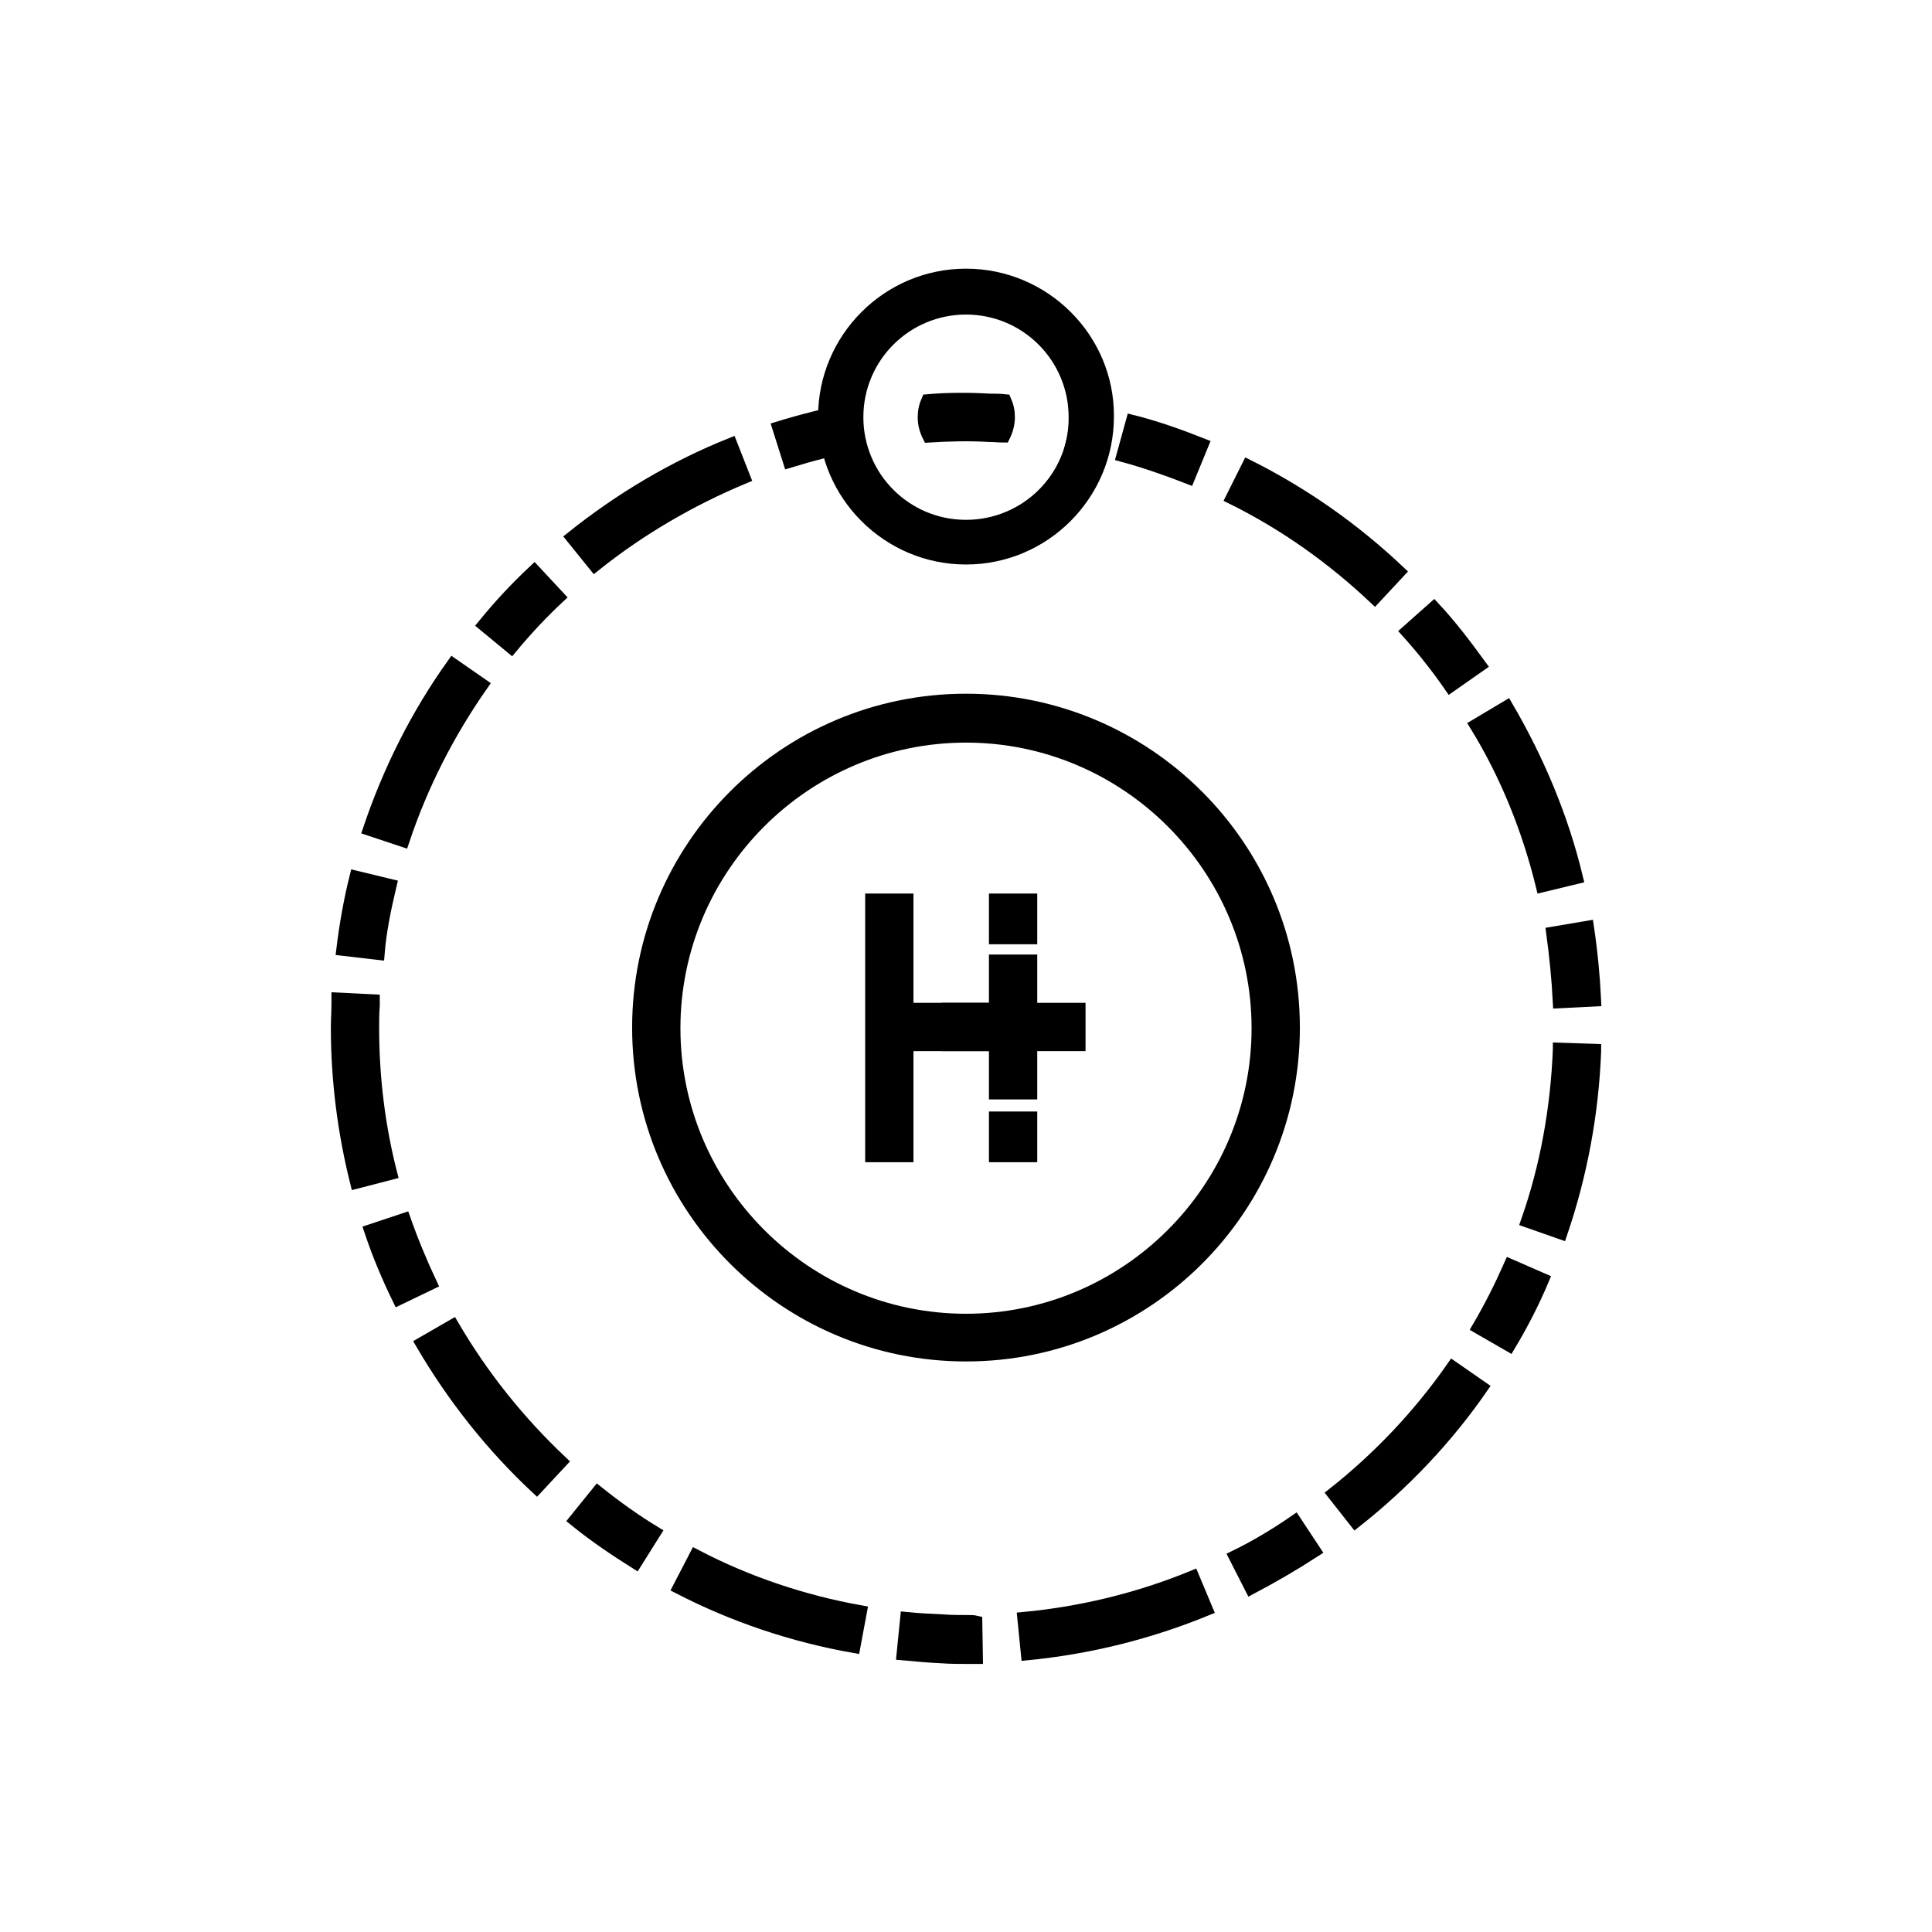
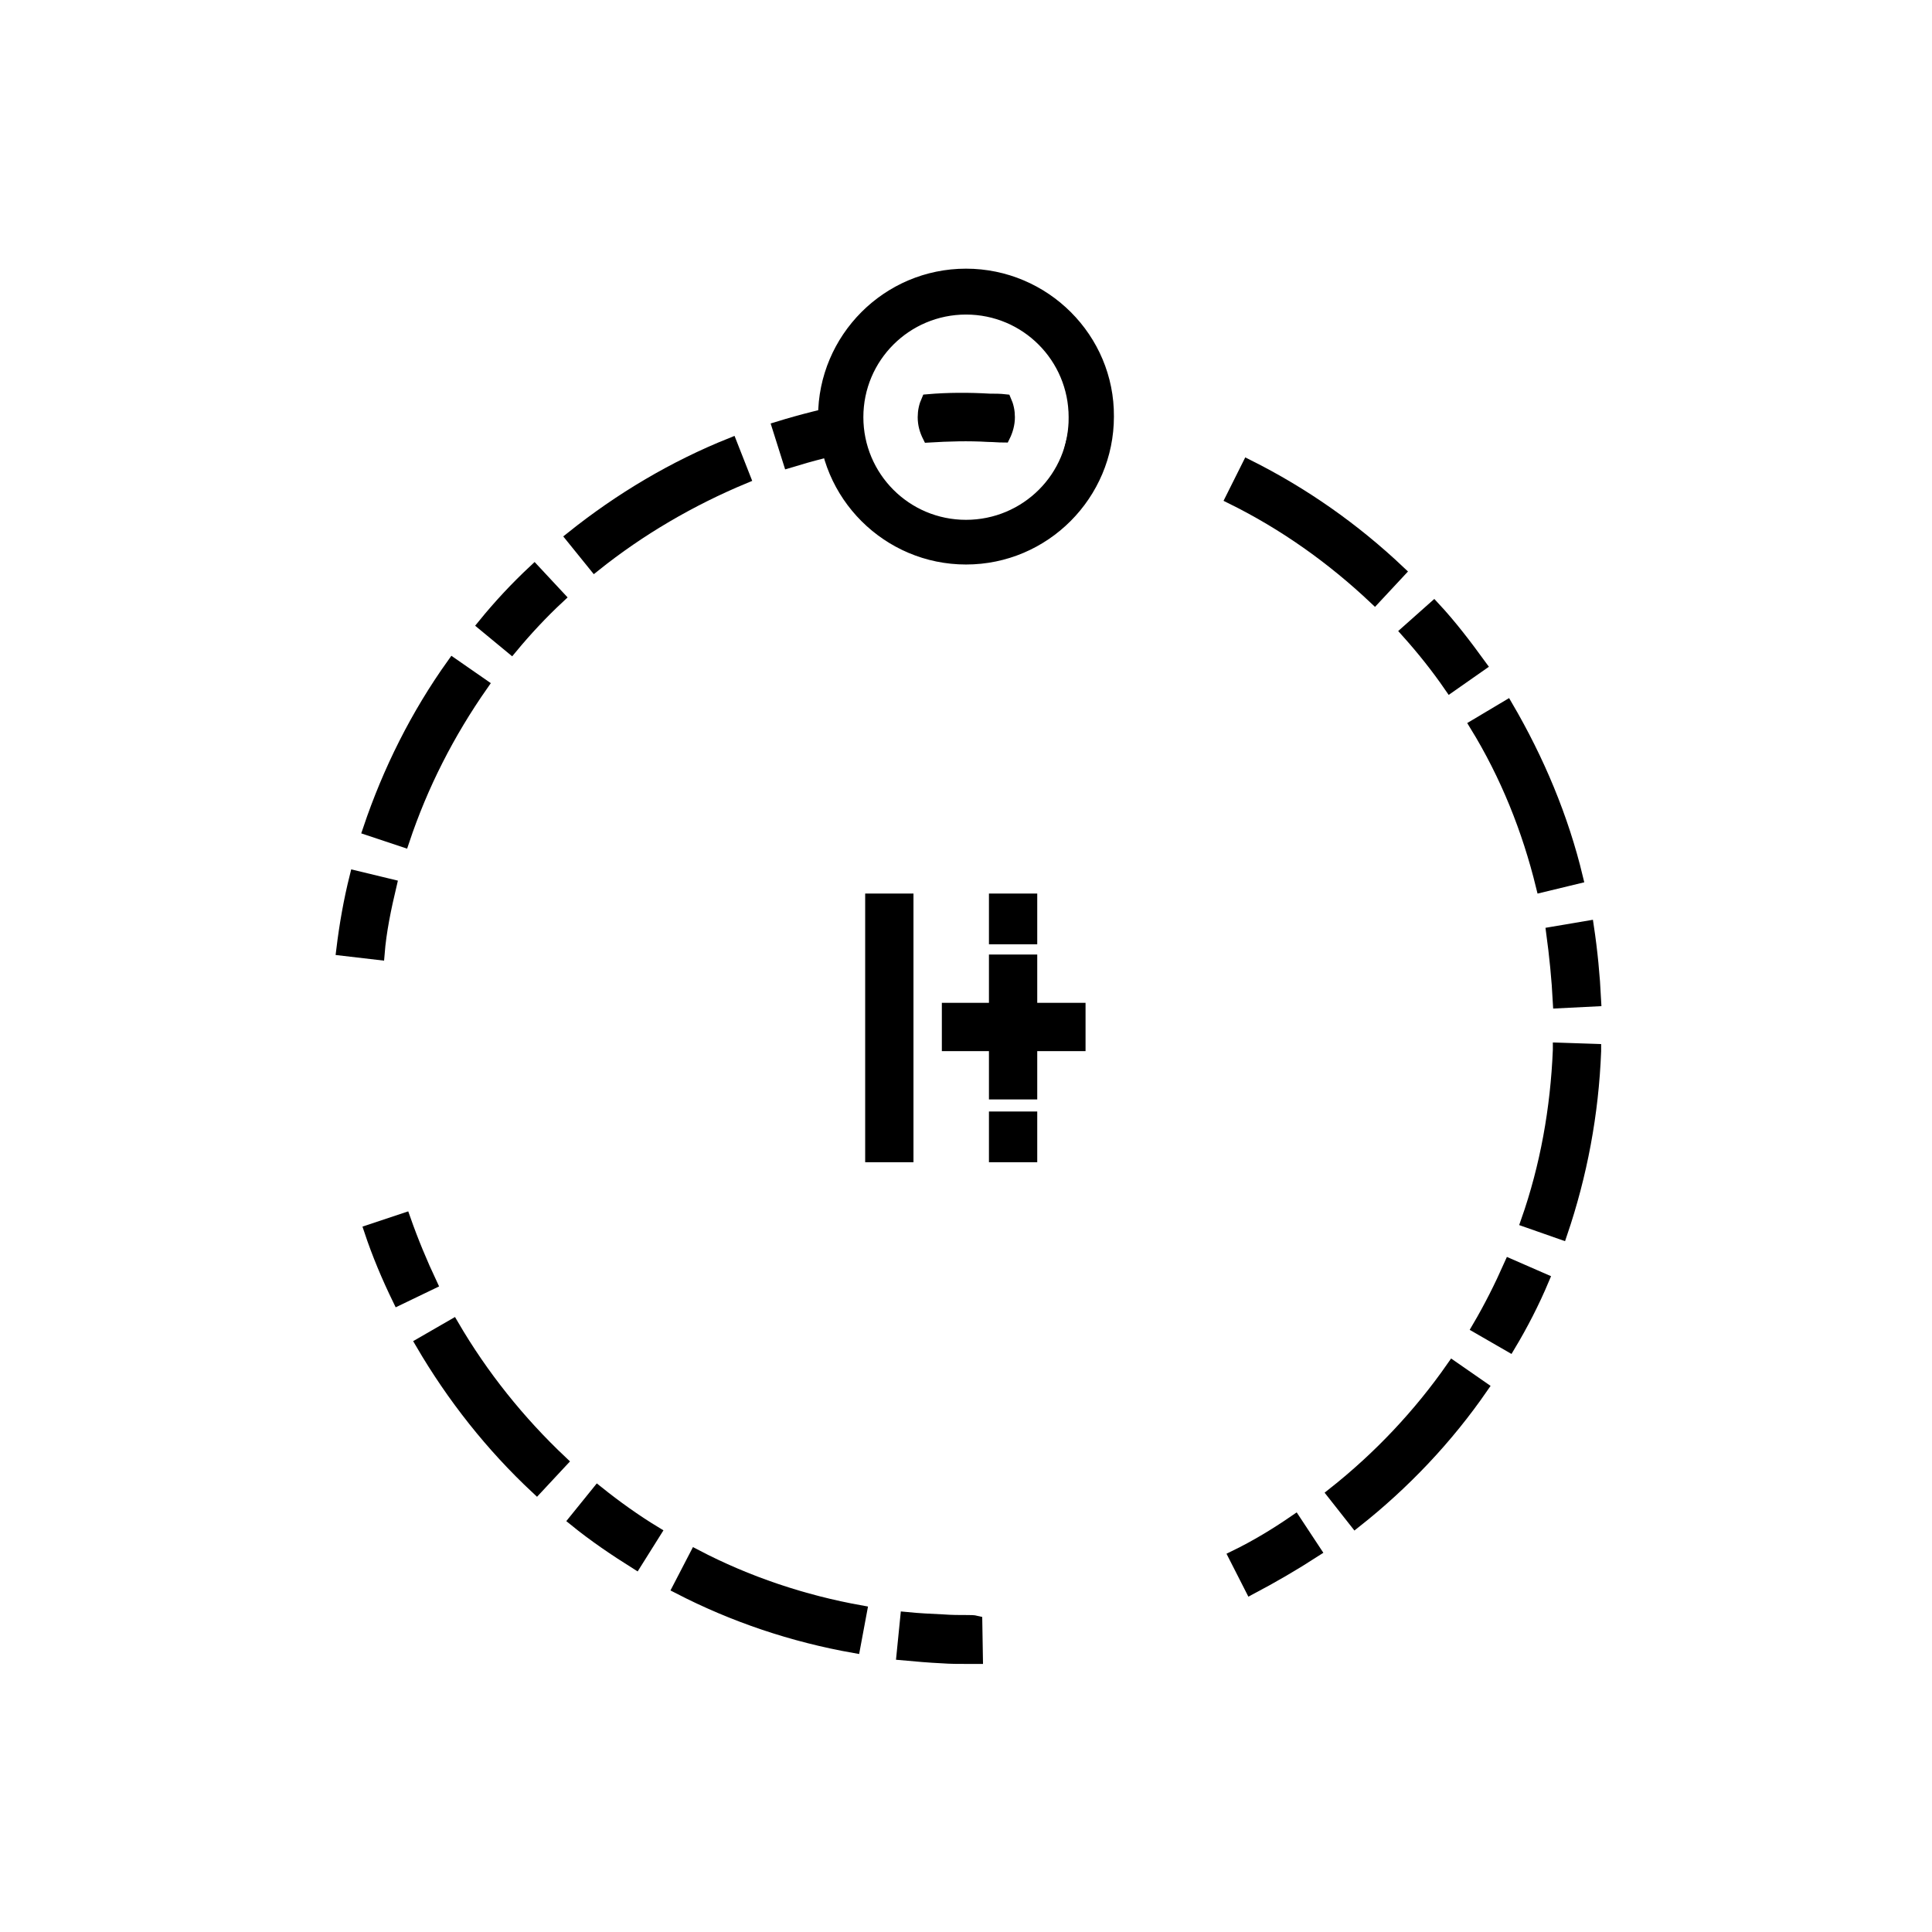
<svg xmlns="http://www.w3.org/2000/svg" version="1.1" id="a" x="0px" y="0px" viewBox="0 0 320 320" style="enable-background:new 0 0 320 320;" xml:space="preserve">
  <style type="text/css">
	.st0{stroke:#000000;stroke-width:2;stroke-miterlimit:10;}
</style>
  <g>
    <g>
      <g>
        <rect x="144.3" y="149" class="st0" width="6" height="42.5" />
      </g>
      <g>
        <rect x="164.8" y="159.1" class="st0" width="6" height="22" />
      </g>
      <g>
        <rect x="157" y="167.1" class="st0" width="21.8" height="6" />
      </g>
      <g>
-         <rect x="146.5" y="167.1" class="st0" width="21.8" height="6" />
-       </g>
+         </g>
      <g>
        <rect x="164.8" y="149" class="st0" width="6" height="6.4" />
      </g>
      <g>
        <rect x="164.8" y="185.1" class="st0" width="6" height="6.4" />
      </g>
      <g>
-         <path class="st0" d="M160,224.5c-29.9,0-54.3-24.3-54.3-54.3c0-29.9,24.3-54.3,54.3-54.3c29.9,0,54.3,24.3,54.3,54.3     S190,224.5,160,224.5z M160,122c-26.6,0-48.3,21.7-48.3,48.3s21.7,48.3,48.3,48.3s48.3-21.7,48.3-48.3S186.6,122,160,122z" />
-       </g>
+         </g>
      <g>
        <path class="st0" d="M79.9,113.4L75,110c-6,8.4-10.6,17.6-13.9,27.4l5.7,1.9C69.9,130,74.3,121.4,79.9,113.4z" />
        <path class="st0" d="M92.6,98.9l-4.1-4.4c-3,2.8-5.8,5.8-8.4,9l4.6,3.8C87.1,104.4,89.8,101.5,92.6,98.9z" />
-         <path class="st0" d="M61.8,170.3c0-1.2,0-2.5,0.1-3.7v-0.9l-6-0.3v0.9c0,1.3-0.1,2.6-0.1,3.9c0,8.7,1.1,17.3,3.2,25.7l5.8-1.5     C62.8,186.6,61.8,178.5,61.8,170.3z" />
        <path class="st0" d="M67,201.9l-5.7,1.9c1.3,3.9,2.9,7.7,4.7,11.4l5.4-2.6C69.8,209.2,68.3,205.6,67,201.9z" />
        <path class="st0" d="M141.9,73.7l-1.1-5.9c-4,0.8-8,1.8-11.9,3l1.8,5.7C134.3,75.4,138.1,74.4,141.9,73.7z" />
        <path class="st0" d="M64.7,146.6l-5.8-1.4c-1,4-1.7,8-2.2,12.1l6,0.7C63,154.2,63.8,150.4,64.7,146.6z" />
        <path class="st0" d="M245.2,110.2c-2.4-3.3-4.9-6.6-7.7-9.6l-4.5,4c2.6,2.9,5,5.9,7.2,9.1L245.2,110.2z" />
        <path class="st0" d="M258.2,166l6-0.3c-0.2-4.1-0.6-8.2-1.2-12.2l-5.9,1C257.6,158.2,258,162.1,258.2,166z" />
-         <path class="st0" d="M199.2,73.6c-3.8-1.5-7.7-2.9-11.7-3.9l-1.6,5.8c3.7,1,7.4,2.3,11,3.7L199.2,73.6z" />
        <path class="st0" d="M178.4,73.8l1.1-5.9c-0.5-0.1-1-0.2-1.5-0.3c0,0.5,0.1,1,0.1,1.4c0,1.6-0.2,3.1-0.6,4.6     C177.8,73.7,178.1,73.7,178.4,73.8z" />
        <path class="st0" d="M153.6,66.3c-0.4,0.9-0.6,1.8-0.6,2.8c0,1.2,0.3,2.2,0.8,3.2c3.3-0.2,6.6-0.3,9.9-0.1c0.9,0,1.7,0.1,2.6,0.1     c0.5-1,0.8-2.1,0.8-3.2c0-1-0.2-1.9-0.6-2.8c-0.9-0.1-1.7-0.1-2.6-0.1C160.5,66,157,66,153.6,66.3z" />
        <path class="st0" d="M255.4,146.8l5.8-1.4c-2.4-10-6.4-19.5-11.6-28.4l-5.2,3.1C249.5,128.4,253.1,137.4,255.4,146.8z" />
        <path class="st0" d="M204.5,257.8l2.7,5.3c3.6-1.9,7.2-4,10.6-6.2l-3.3-5C211.3,254.1,208,256.1,204.5,257.8z" />
        <path class="st0" d="M231.8,94.7c-7.5-7.1-15.9-13-25.1-17.6l-2.7,5.4c8.7,4.3,16.6,9.9,23.7,16.6L231.8,94.7z" />
        <path class="st0" d="M220.8,247.4l3.7,4.7c8.1-6.4,15.2-13.9,21-22.3l-4.9-3.4C235.1,234.3,228.4,241.4,220.8,247.4z" />
        <path class="st0" d="M258.2,173.7v0.2c-0.4,9.7-2.1,19.3-5.3,28.4l5.7,2c3.3-9.7,5.2-19.8,5.6-30.2v-0.2L258.2,173.7z" />
        <path class="st0" d="M244.8,219.9l5.2,3c2.1-3.5,4-7.2,5.6-11l-5.5-2.4C248.5,213.1,246.8,216.5,244.8,219.9z" />
        <path class="st0" d="M160.2,268.5c-1.3,0-2.6,0-3.9-0.1c-2.1-0.1-4.2-0.2-6.2-0.4l-0.6,6c2.2,0.2,4.4,0.4,6.6,0.5     c1.3,0.1,2.7,0.1,4.1,0.1c0.5,0,1.1,0,1.6,0l-0.1-6C161.3,268.5,160.7,268.5,160.2,268.5z" />
        <path class="st0" d="M123.3,79.1l-2.2-5.6c-9.5,3.8-18.4,9.1-26.4,15.5l3.8,4.7C106,87.7,114.4,82.8,123.3,79.1z" />
        <path class="st0" d="M95.2,251.8c3.2,2.6,6.6,4.9,10.1,7.1l3.2-5.1c-3.3-2-6.5-4.3-9.5-6.7L95.2,251.8z" />
        <path class="st0" d="M112.4,263c9.1,4.7,18.9,8,29.1,9.8l1.1-5.9c-9.5-1.7-18.8-4.8-27.4-9.3L112.4,263z" />
-         <path class="st0" d="M169.5,268l0.6,6c10.3-1,20.3-3.5,29.8-7.4l-2.3-5.5C188.6,264.8,179.1,267.1,169.5,268z" />
        <path class="st0" d="M75,219.5l-5.2,3c5.2,8.9,11.6,17,19.1,24l4.1-4.4C86,235.5,79.9,227.9,75,219.5z" />
      </g>
    </g>
    <path class="st0" d="M160,45.5c-13,0-23.5,10.6-23.5,23.5c0,13,10.6,23.5,23.5,23.5c13,0,23.5-10.6,23.5-23.5   C183.6,56.1,173,45.5,160,45.5z M160,87.1c-10,0-18-8.1-18-18c0-10,8.1-18,18-18c10,0,18,8.1,18,18C178.1,79,170,87.1,160,87.1z" />
  </g>
</svg>